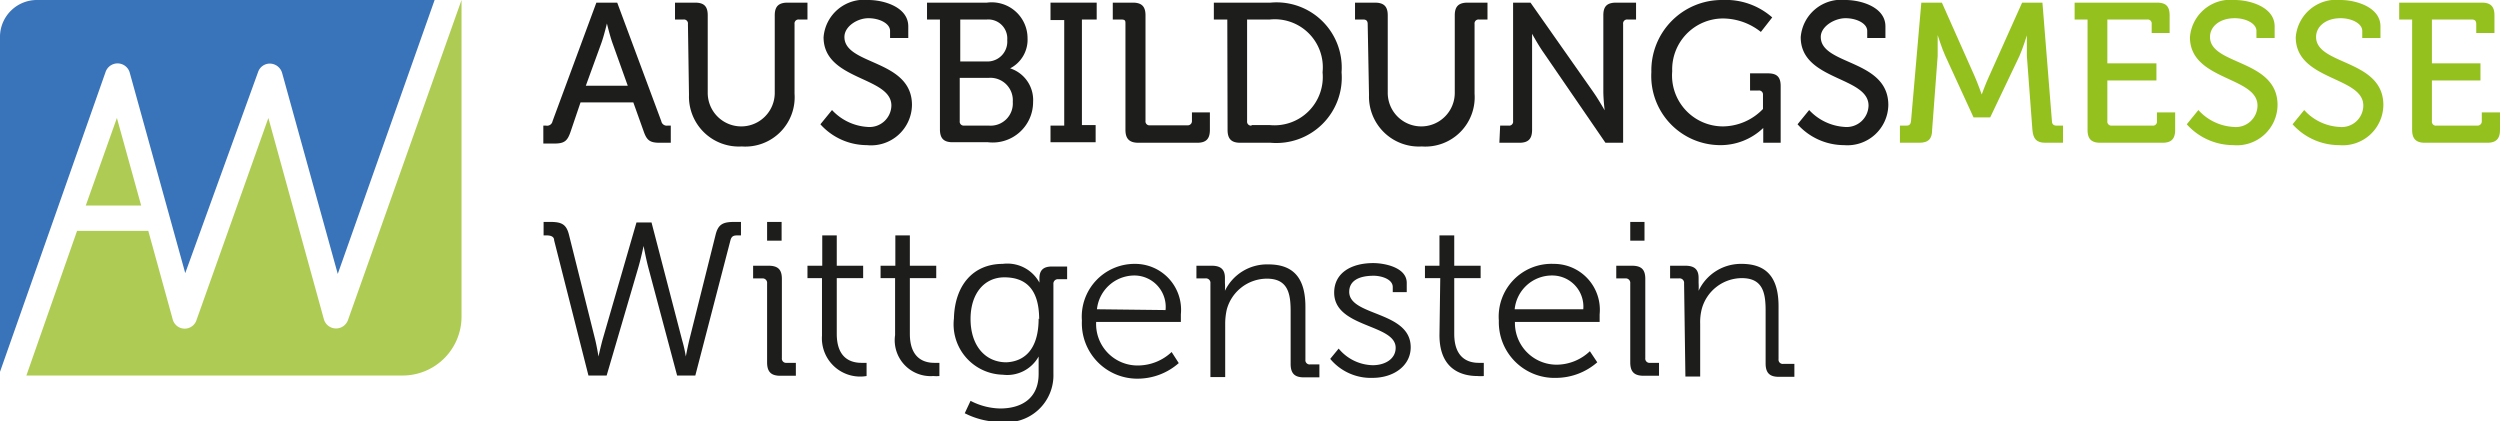
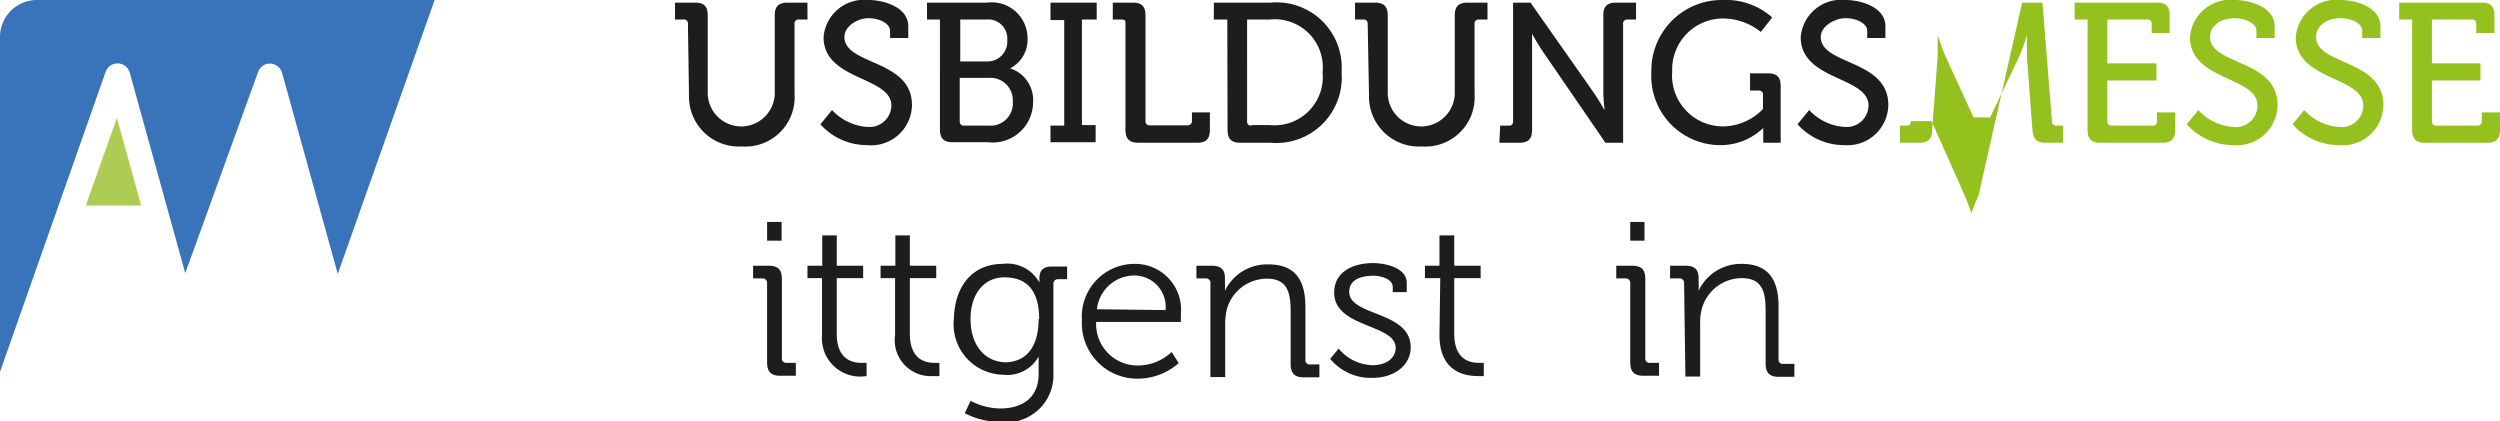
<svg xmlns="http://www.w3.org/2000/svg" viewBox="0 0 94.74 15.96">
  <defs>
    <style>.cls-1{fill:#aecc53;}.cls-2{fill:#1d1d1b;}.cls-3{fill:#95c11f;}.cls-4{fill:#3973b9;}</style>
  </defs>
  <g id="Ebene_2" data-name="Ebene 2">
    <g id="Ebene_1-2" data-name="Ebene 1">
-       <path class="cls-1" d="M13.19,12.12a.48.48,0,0,1-.91,0L10.17,4.47,7.45,12.12a.47.47,0,0,1-.9,0L5.62,8.75H2.92L1,14.23h14.3A2.23,2.23,0,0,0,17.49,12V0h0Z" />
      <polygon class="cls-1" points="3.25 7.79 5.35 7.79 4.43 4.47 3.25 7.79" />
-       <path class="cls-2" d="M21,9.11c0-.16-.15-.19-.3-.19h-.1V8.41h.25c.42,0,.61.08.71.48l1,4c.07.3.12.62.12.62h0s.07-.32.15-.62l1.29-4.46h.57l1.16,4.46a5.36,5.36,0,0,1,.14.62h0s.06-.32.13-.62l1-4c.1-.4.29-.48.71-.48h.25v.51h-.09c-.16,0-.26,0-.31.19l-1.33,5.12h-.69l-1.08-4.05c-.1-.37-.19-.86-.19-.86h0s-.1.48-.21.85l-1.19,4.06h-.69Z" />
      <path class="cls-2" d="M29.07,10.74a.17.17,0,0,0-.18-.19h-.35v-.48h.58c.36,0,.51.14.51.5v3a.16.16,0,0,0,.18.18h.35v.49h-.59c-.35,0-.5-.15-.5-.51Zm0-2.33h.55v.71h-.55Z" />
      <path class="cls-2" d="M31.15,10.54H30.6v-.47h.56V8.92h.55v1.15h1v.47h-1v2.11c0,1,.62,1.1.94,1.1h.19v.5a1.45,1.45,0,0,1-1.69-1.53Z" />
      <path class="cls-2" d="M33.92,10.54h-.55v-.47h.56V8.92h.55v1.15h1v.47h-1v2.11c0,1,.62,1.1.93,1.1h.19v.5a1.17,1.17,0,0,1-.23,0,1.36,1.36,0,0,1-1.45-1.55Z" />
      <path class="cls-2" d="M38,10a1.38,1.38,0,0,1,1.39.71h0v-.16c0-.3.14-.45.47-.45h.58v.48h-.34a.17.17,0,0,0-.18.19v3.39a1.78,1.78,0,0,1-2,1.83,3,3,0,0,1-1.36-.33l.22-.47a2.53,2.53,0,0,0,1.12.29c.81,0,1.46-.38,1.46-1.31v-.36c0-.16,0-.3,0-.3h0A1.36,1.36,0,0,1,38,14.2a1.91,1.91,0,0,1-1.85-2.13C36.18,10.82,36.87,10,38,10Zm1.38,2.1c0-1.22-.58-1.59-1.32-1.59s-1.28.59-1.28,1.58.54,1.64,1.36,1.64C38.78,13.7,39.36,13.29,39.36,12.07Z" />
      <path class="cls-2" d="M43,10a1.74,1.74,0,0,1,1.75,1.91c0,.1,0,.29,0,.29H41.54a1.57,1.57,0,0,0,1.61,1.65,1.87,1.87,0,0,0,1.25-.51l.27.42a2.36,2.36,0,0,1-1.55.59A2.1,2.1,0,0,1,41,12.15,2,2,0,0,1,43,10Zm1.17,1.75A1.19,1.19,0,0,0,43,10.44a1.43,1.43,0,0,0-1.43,1.28Z" />
      <path class="cls-2" d="M45.87,10.74a.17.17,0,0,0-.19-.19h-.34v-.48h.58c.34,0,.5.14.5.46v.19a2.39,2.39,0,0,1,0,.3h0a1.77,1.77,0,0,1,1.65-1c1,0,1.4.58,1.4,1.61v2a.16.16,0,0,0,.18.18H50v.49h-.59c-.35,0-.5-.15-.5-.51v-2c0-.66-.1-1.23-.9-1.23a1.58,1.58,0,0,0-1.52,1.17,2.47,2.47,0,0,0-.06.56v2h-.56Z" />
      <path class="cls-2" d="M50.73,13.21a1.72,1.72,0,0,0,1.29.63c.46,0,.87-.23.87-.66,0-.91-2.33-.75-2.33-2.09,0-.75.65-1.12,1.48-1.12.42,0,1.27.16,1.27.75v.35h-.53v-.19c0-.31-.45-.43-.72-.43-.58,0-.93.2-.93.61,0,.93,2.33.72,2.33,2.1,0,.69-.63,1.16-1.45,1.16a2,2,0,0,1-1.6-.72Z" />
      <path class="cls-2" d="M54.58,10.54H54v-.47h.55V8.92h.56v1.15h1v.47h-1v2.11c0,1,.62,1.1.93,1.1h.19v.5a1.35,1.35,0,0,1-.24,0c-.48,0-1.44-.16-1.44-1.55Z" />
-       <path class="cls-2" d="M58.88,10a1.74,1.74,0,0,1,1.74,1.91c0,.1,0,.29,0,.29H57.41A1.58,1.58,0,0,0,59,13.82a1.84,1.84,0,0,0,1.25-.51l.28.42a2.39,2.39,0,0,1-1.55.59,2.11,2.11,0,0,1-2.18-2.17A2,2,0,0,1,58.88,10ZM60,11.72a1.18,1.18,0,0,0-1.17-1.28,1.42,1.42,0,0,0-1.43,1.28Z" />
      <path class="cls-2" d="M61.78,10.74a.17.17,0,0,0-.18-.19h-.35v-.48h.59c.36,0,.51.14.51.5v3a.16.16,0,0,0,.18.18h.34v.49h-.58c-.36,0-.51-.15-.51-.51Zm0-2.33h.54v.71h-.54Z" />
      <path class="cls-2" d="M63.82,10.74a.17.17,0,0,0-.19-.19h-.34v-.48h.58c.34,0,.5.14.5.46v.19a2.39,2.39,0,0,1,0,.3h0A1.77,1.77,0,0,1,66,10c1,0,1.4.58,1.4,1.61v2a.16.16,0,0,0,.18.18H68v.49h-.59c-.35,0-.5-.15-.5-.51v-2c0-.66-.1-1.23-.9-1.23a1.58,1.58,0,0,0-1.52,1.17,2,2,0,0,0-.06.56v2h-.56Z" />
-       <path class="cls-2" d="M20.59,4.76h.1a.21.21,0,0,0,.25-.17L22.6.1h.79l1.67,4.49a.21.21,0,0,0,.24.17h.12v.65H25c-.37,0-.49-.09-.61-.44L24,3.88H22L21.62,5c-.12.35-.24.44-.62.44h-.41Zm3.2-1.51-.58-1.62c-.1-.28-.21-.74-.21-.74h0s-.11.46-.21.74L22.2,3.25Z" />
      <path class="cls-2" d="M26.07.91A.15.15,0,0,0,25.9.74h-.32V.1h.76c.34,0,.48.14.48.48V3.52a1.27,1.27,0,1,0,2.54,0V.58c0-.34.15-.48.49-.48h.75V.74h-.32a.15.15,0,0,0-.17.17V3.55a1.87,1.87,0,0,1-2,2,1.89,1.89,0,0,1-2-1.95Z" />
      <path class="cls-2" d="M31.53,4.17a2,2,0,0,0,1.34.64A.83.83,0,0,0,33.78,4c0-1.11-2.57-.94-2.57-2.59A1.54,1.54,0,0,1,32.91,0c.57,0,1.51.26,1.51,1v.44h-.69V1.17c0-.28-.4-.48-.82-.48S32,1,32,1.4c0,1.08,2.56.84,2.56,2.58A1.55,1.55,0,0,1,32.85,5.5a2.37,2.37,0,0,1-1.76-.79Z" />
      <path class="cls-2" d="M35.62.74h-.49V.1H37.4a1.36,1.36,0,0,1,1.54,1.35,1.22,1.22,0,0,1-.66,1.14v0a1.26,1.26,0,0,1,.87,1.28,1.53,1.53,0,0,1-1.71,1.52H36.1c-.34,0-.48-.15-.48-.49Zm1.79,1.59a.75.75,0,0,0,.76-.81.72.72,0,0,0-.78-.78h-1V2.33Zm-.88,2.43h.95a.84.84,0,0,0,.9-.9.85.85,0,0,0-.9-.91H36.37V4.59A.15.15,0,0,0,36.53,4.76Z" />
      <path class="cls-2" d="M39.81,4.76h.52v-4h-.52V.1h1.75V.74H41v4h.52v.65H39.81Z" />
      <path class="cls-2" d="M42.65.91c0-.12,0-.17-.16-.17h-.32V.1h.76c.33,0,.48.14.48.48v4a.15.15,0,0,0,.16.17H45a.16.16,0,0,0,.17-.17V4.26h.68v.66c0,.34-.14.49-.48.49H43.14c-.34,0-.49-.15-.49-.49Z" />
      <path class="cls-2" d="M46.51.74H46V.1h2.15a2.47,2.47,0,0,1,2.69,2.64,2.48,2.48,0,0,1-2.69,2.67H47c-.34,0-.48-.15-.48-.49Zm.92,4h.69a1.83,1.83,0,0,0,2-2,1.82,1.82,0,0,0-2-2h-.86V4.59A.15.15,0,0,0,47.43,4.76Z" />
      <path class="cls-2" d="M51.83.91c0-.12-.06-.17-.16-.17h-.32V.1h.75c.34,0,.49.14.49.48V3.52a1.27,1.27,0,1,0,2.54,0V.58c0-.34.15-.48.49-.48h.75V.74h-.32a.15.15,0,0,0-.17.17V3.55a1.87,1.87,0,0,1-2,2,1.89,1.89,0,0,1-2-1.95Z" />
      <path class="cls-2" d="M56.85,4.76h.32a.15.15,0,0,0,.17-.17V.1H58l2.36,3.36c.2.28.45.72.45.72h0s-.05-.42-.05-.72V.58c0-.34.14-.48.49-.48H62V.74h-.32a.15.15,0,0,0-.17.17v4.5h-.67L58.5,2c-.2-.28-.44-.72-.44-.72h0s0,.43,0,.72V4.92c0,.34-.14.49-.48.49h-.76Z" />
      <path class="cls-2" d="M65.27,0a2.66,2.66,0,0,1,1.89.66l-.43.55A2.33,2.33,0,0,0,65.28.7a1.93,1.93,0,0,0-1.91,2A1.93,1.93,0,0,0,65.3,4.79a2.13,2.13,0,0,0,1.51-.66V3.59a.15.15,0,0,0-.17-.16h-.32V2.78H67c.34,0,.48.14.48.48V5.41h-.66V5.08c0-.12,0-.23,0-.23h0a2.34,2.34,0,0,1-1.66.65,2.62,2.62,0,0,1-2.58-2.77A2.67,2.67,0,0,1,65.27,0Z" />
      <path class="cls-2" d="M68.56,4.17a2,2,0,0,0,1.34.64A.83.83,0,0,0,70.81,4c0-1.11-2.57-.94-2.57-2.59A1.54,1.54,0,0,1,69.94,0c.57,0,1.51.26,1.51,1v.44h-.69V1.17c0-.28-.4-.48-.82-.48S69,1,69,1.4c0,1.08,2.56.84,2.56,2.58A1.55,1.55,0,0,1,69.88,5.5a2.37,2.37,0,0,1-1.76-.79Z" />
-       <path class="cls-3" d="M72,4.76h.26c.1,0,.15-.06.16-.17L72.81.1h.78l1.25,2.81c.12.28.26.67.26.67h0s.14-.39.27-.67L76.63.1h.77l.36,4.49c0,.11.06.17.17.17h.25v.65h-.67c-.34,0-.46-.15-.49-.49l-.21-2.8c0-.32,0-.78,0-.78h0s-.15.49-.28.78L75.42,4.45h-.63L73.72,2.12c-.13-.28-.29-.79-.29-.79h0s0,.47,0,.79l-.21,2.8c0,.34-.14.49-.49.49H72Z" />
+       <path class="cls-3" d="M72,4.76h.26c.1,0,.15-.06.16-.17h.78l1.25,2.81c.12.28.26.67.26.67h0s.14-.39.27-.67L76.63.1h.77l.36,4.49c0,.11.06.17.17.17h.25v.65h-.67c-.34,0-.46-.15-.49-.49l-.21-2.8c0-.32,0-.78,0-.78h0s-.15.49-.28.78L75.42,4.45h-.63L73.72,2.12c-.13-.28-.29-.79-.29-.79h0s0,.47,0,.79l-.21,2.8c0,.34-.14.49-.49.49H72Z" />
      <path class="cls-3" d="M79.11.74h-.49V.1h3.12c.34,0,.48.14.48.48v.67h-.68V.91a.15.15,0,0,0-.17-.17H79.86V2.4h1.86v.65H79.86V4.59a.15.15,0,0,0,.16.17h1.55a.15.15,0,0,0,.17-.17V4.26h.69v.66c0,.34-.14.49-.48.49H79.59c-.34,0-.48-.15-.48-.49Z" />
      <path class="cls-3" d="M83.31,4.17a1.93,1.93,0,0,0,1.33.64A.82.82,0,0,0,85.55,4c0-1.11-2.56-.94-2.56-2.59A1.54,1.54,0,0,1,84.69,0c.56,0,1.51.26,1.51,1v.44h-.69V1.17c0-.28-.4-.48-.82-.48-.58,0-.94.32-.94.71,0,1.08,2.56.84,2.56,2.58A1.54,1.54,0,0,1,84.63,5.5a2.37,2.37,0,0,1-1.76-.79Z" />
      <path class="cls-3" d="M87.32,4.17a1.93,1.93,0,0,0,1.33.64A.82.82,0,0,0,89.56,4c0-1.11-2.56-.94-2.56-2.59A1.54,1.54,0,0,1,88.7,0c.56,0,1.51.26,1.51,1v.44h-.69V1.17c0-.28-.4-.48-.82-.48-.57,0-.93.32-.93.71,0,1.08,2.55.84,2.55,2.58A1.54,1.54,0,0,1,88.64,5.5a2.37,2.37,0,0,1-1.76-.79Z" />
      <path class="cls-3" d="M91.41.74h-.49V.1h3.13c.33,0,.48.14.48.48v.67h-.69V.91c0-.12-.06-.17-.16-.17H92.16V2.4H94v.65H92.16V4.59a.15.15,0,0,0,.17.17h1.55a.16.16,0,0,0,.17-.17V4.26h.69v.66c0,.34-.15.49-.48.49H91.89c-.33,0-.48-.15-.48-.49Z" />
      <path class="cls-4" d="M4.58,0H1.41A1.4,1.4,0,0,0,0,1.36a.86.86,0,0,0,0,.23,1.53,1.53,0,0,0,0,.3v12.2L4,2.73a.48.48,0,0,1,.91,0l2.11,7.62L9.78,2.73a.47.47,0,0,1,.46-.32.49.49,0,0,1,.45.35l2.11,7.62L16.47,0Z" />
      <path class="cls-4" d="M0,1.41a.09.09,0,0,1,0,0,.11.11,0,0,1,0-.05Z" />
    </g>
  </g>
</svg>